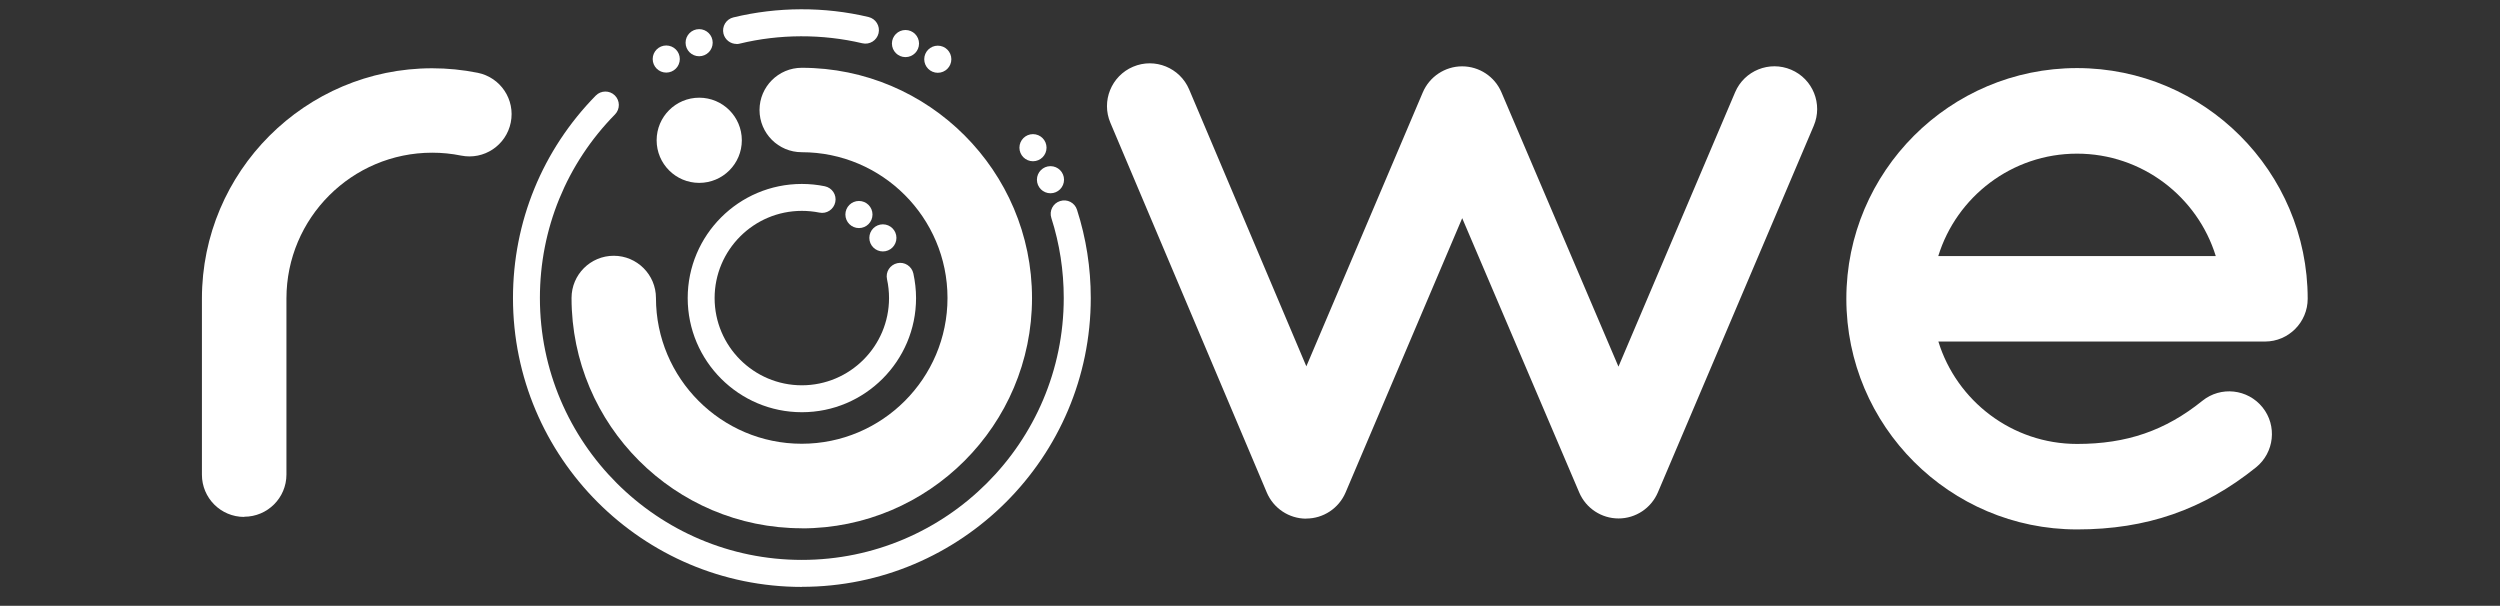
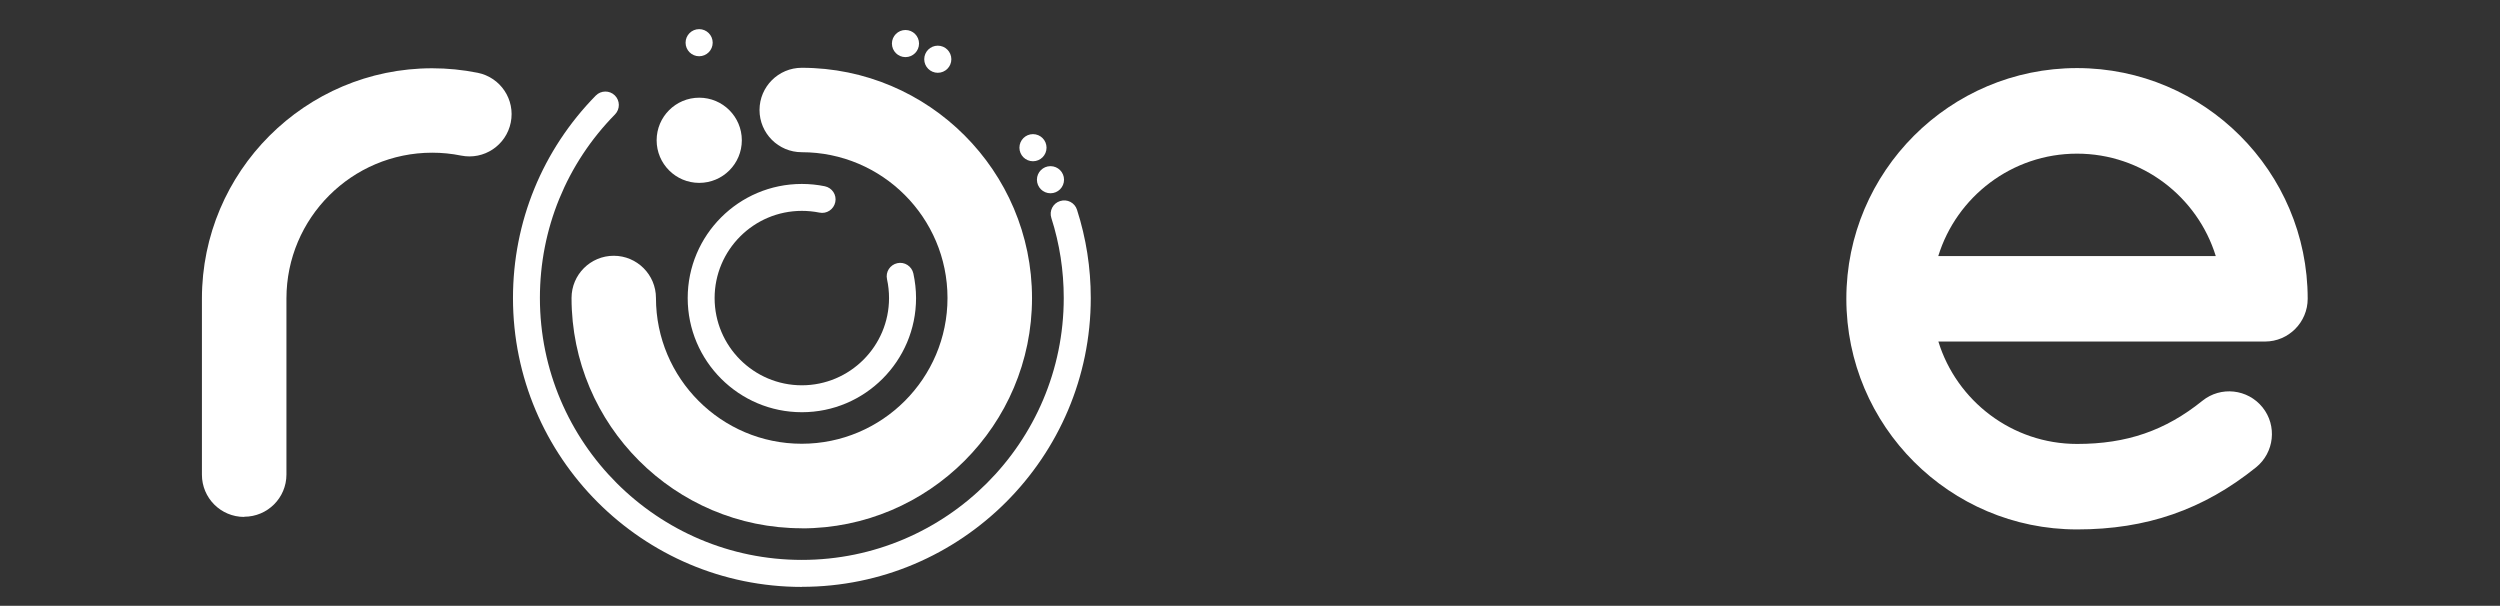
<svg xmlns="http://www.w3.org/2000/svg" id="a" width="260" height="63" viewBox="0 0 260 63">
  <rect x="0" y="0" width="260" height="63" fill="#333333" stroke="none" />
  <defs>
    <style>.c{fill:#fff;}</style>
  </defs>
  <g id="b">
    <g>
      <path class="c" d="M83.39,54.94c-13.2,0-23.95-10.74-23.95-23.95,0-2.43,1.97-4.39,4.39-4.39s4.39,1.97,4.39,4.39c0,8.36,6.8,15.16,15.16,15.16s15.16-6.8,15.16-15.16-6.8-15.16-15.16-15.16c-2.43,0-4.39-1.97-4.39-4.39s1.97-4.39,4.39-4.39c13.2,0,23.95,10.74,23.95,23.95s-10.74,23.95-23.95,23.95Z" />
-       <path class="c" d="M76.6,4.57c-.63,0-1.2-.43-1.36-1.07-.18-.75,.28-1.51,1.03-1.69,4.58-1.11,9.48-1.13,14.06-.04,.75,.18,1.22,.93,1.04,1.69-.18,.75-.93,1.22-1.69,1.04-4.16-.98-8.61-.97-12.76,.04-.11,.03-.22,.04-.33,.04Z" />
      <path class="c" d="M83.39,61.04c-16.57,0-30.04-13.48-30.04-30.04,0-7.93,3.06-15.4,8.61-21.06,.54-.55,1.43-.56,1.98-.02,.55,.54,.56,1.43,.02,1.98-5.04,5.13-7.81,11.91-7.81,19.09,0,15.02,12.22,27.24,27.24,27.24s27.24-12.22,27.24-27.24c0-2.84-.43-5.64-1.29-8.32-.24-.74,.17-1.53,.91-1.76,.74-.24,1.53,.17,1.76,.91,.95,2.95,1.43,6.04,1.43,9.17,0,16.56-13.48,30.04-30.04,30.04Z" />
      <path class="c" d="M83.39,42.87c-6.54,0-11.87-5.32-11.87-11.87s5.32-11.87,11.87-11.87c.8,0,1.61,.08,2.39,.24,.76,.16,1.25,.89,1.09,1.65s-.9,1.25-1.65,1.09c-.6-.12-1.21-.18-1.83-.18-5,0-9.07,4.07-9.07,9.07s4.07,9.07,9.07,9.07,9.07-4.07,9.07-9.07c0-.66-.07-1.32-.21-1.96-.17-.76,.31-1.5,1.07-1.67,.75-.17,1.5,.31,1.67,1.07,.18,.84,.28,1.7,.28,2.56,0,6.54-5.32,11.87-11.87,11.87Z" />
      <circle class="c" cx="72.72" cy="14.59" r="4.43" />
      <circle class="c" cx="94.17" cy="4.53" r="1.41" />
-       <circle class="c" cx="91.82" cy="24.74" r="1.41" />
-       <circle class="c" cx="89.33" cy="22.31" r="1.41" />
      <circle class="c" cx="109.25" cy="18.69" r="1.41" />
      <circle class="c" cx="107.43" cy="15.36" r="1.41" />
      <circle class="c" cx="72.71" cy="4.44" r="1.41" />
-       <circle class="c" cx="69.29" cy="6.14" r="1.41" />
-       <path class="c" d="M135.84,53.94h0c-1.78,0-3.39-1.07-4.09-2.71L115.48,12.77c-.96-2.26,.1-4.87,2.36-5.83,2.26-.96,4.87,.1,5.83,2.36l12.19,28.8,12.11-28.49c.7-1.64,2.31-2.71,4.09-2.71h0c1.78,0,3.39,1.06,4.09,2.7l12.17,28.53,12.13-28.53c.96-2.26,3.57-3.31,5.83-2.35,2.26,.96,3.31,3.57,2.35,5.83l-16.21,38.13c-.7,1.64-2.31,2.71-4.09,2.71h0c-1.78,0-3.39-1.06-4.09-2.7l-12.17-28.53-12.13,28.53c-.7,1.64-2.31,2.71-4.09,2.71Z" />
      <path class="c" d="M216.01,55.06c-13.23,0-23.99-10.76-23.99-23.99s10.76-23.99,23.99-23.99,23.99,10.76,23.99,23.99c0,2.45-1.99,4.45-4.44,4.45h-33.97c1.9,6.16,7.65,10.65,14.43,10.65,5.15,0,9.17-1.38,13.03-4.49,1.91-1.54,4.71-1.23,6.25,.68,1.54,1.91,1.23,4.71-.68,6.25-5.47,4.4-11.38,6.45-18.6,6.45Zm-14.43-28.43h28.86c-1.9-6.16-7.65-10.65-14.43-10.65s-12.53,4.49-14.43,10.65Z" />
      <path class="c" d="M25.39,53.76c-2.43,0-4.39-1.97-4.39-4.39V31.05c0-13.2,10.74-23.95,23.95-23.95,1.59,0,3.18,.16,4.73,.47,2.38,.48,3.92,2.79,3.44,5.17-.48,2.38-2.79,3.92-5.17,3.44-.98-.2-1.99-.3-3-.3-8.36,0-15.16,6.8-15.16,15.16v18.31c0,2.43-1.97,4.39-4.39,4.39Z" />
    </g>
    <circle class="c" cx="97.53" cy="6.16" r="1.41" />
  </g>
</svg>